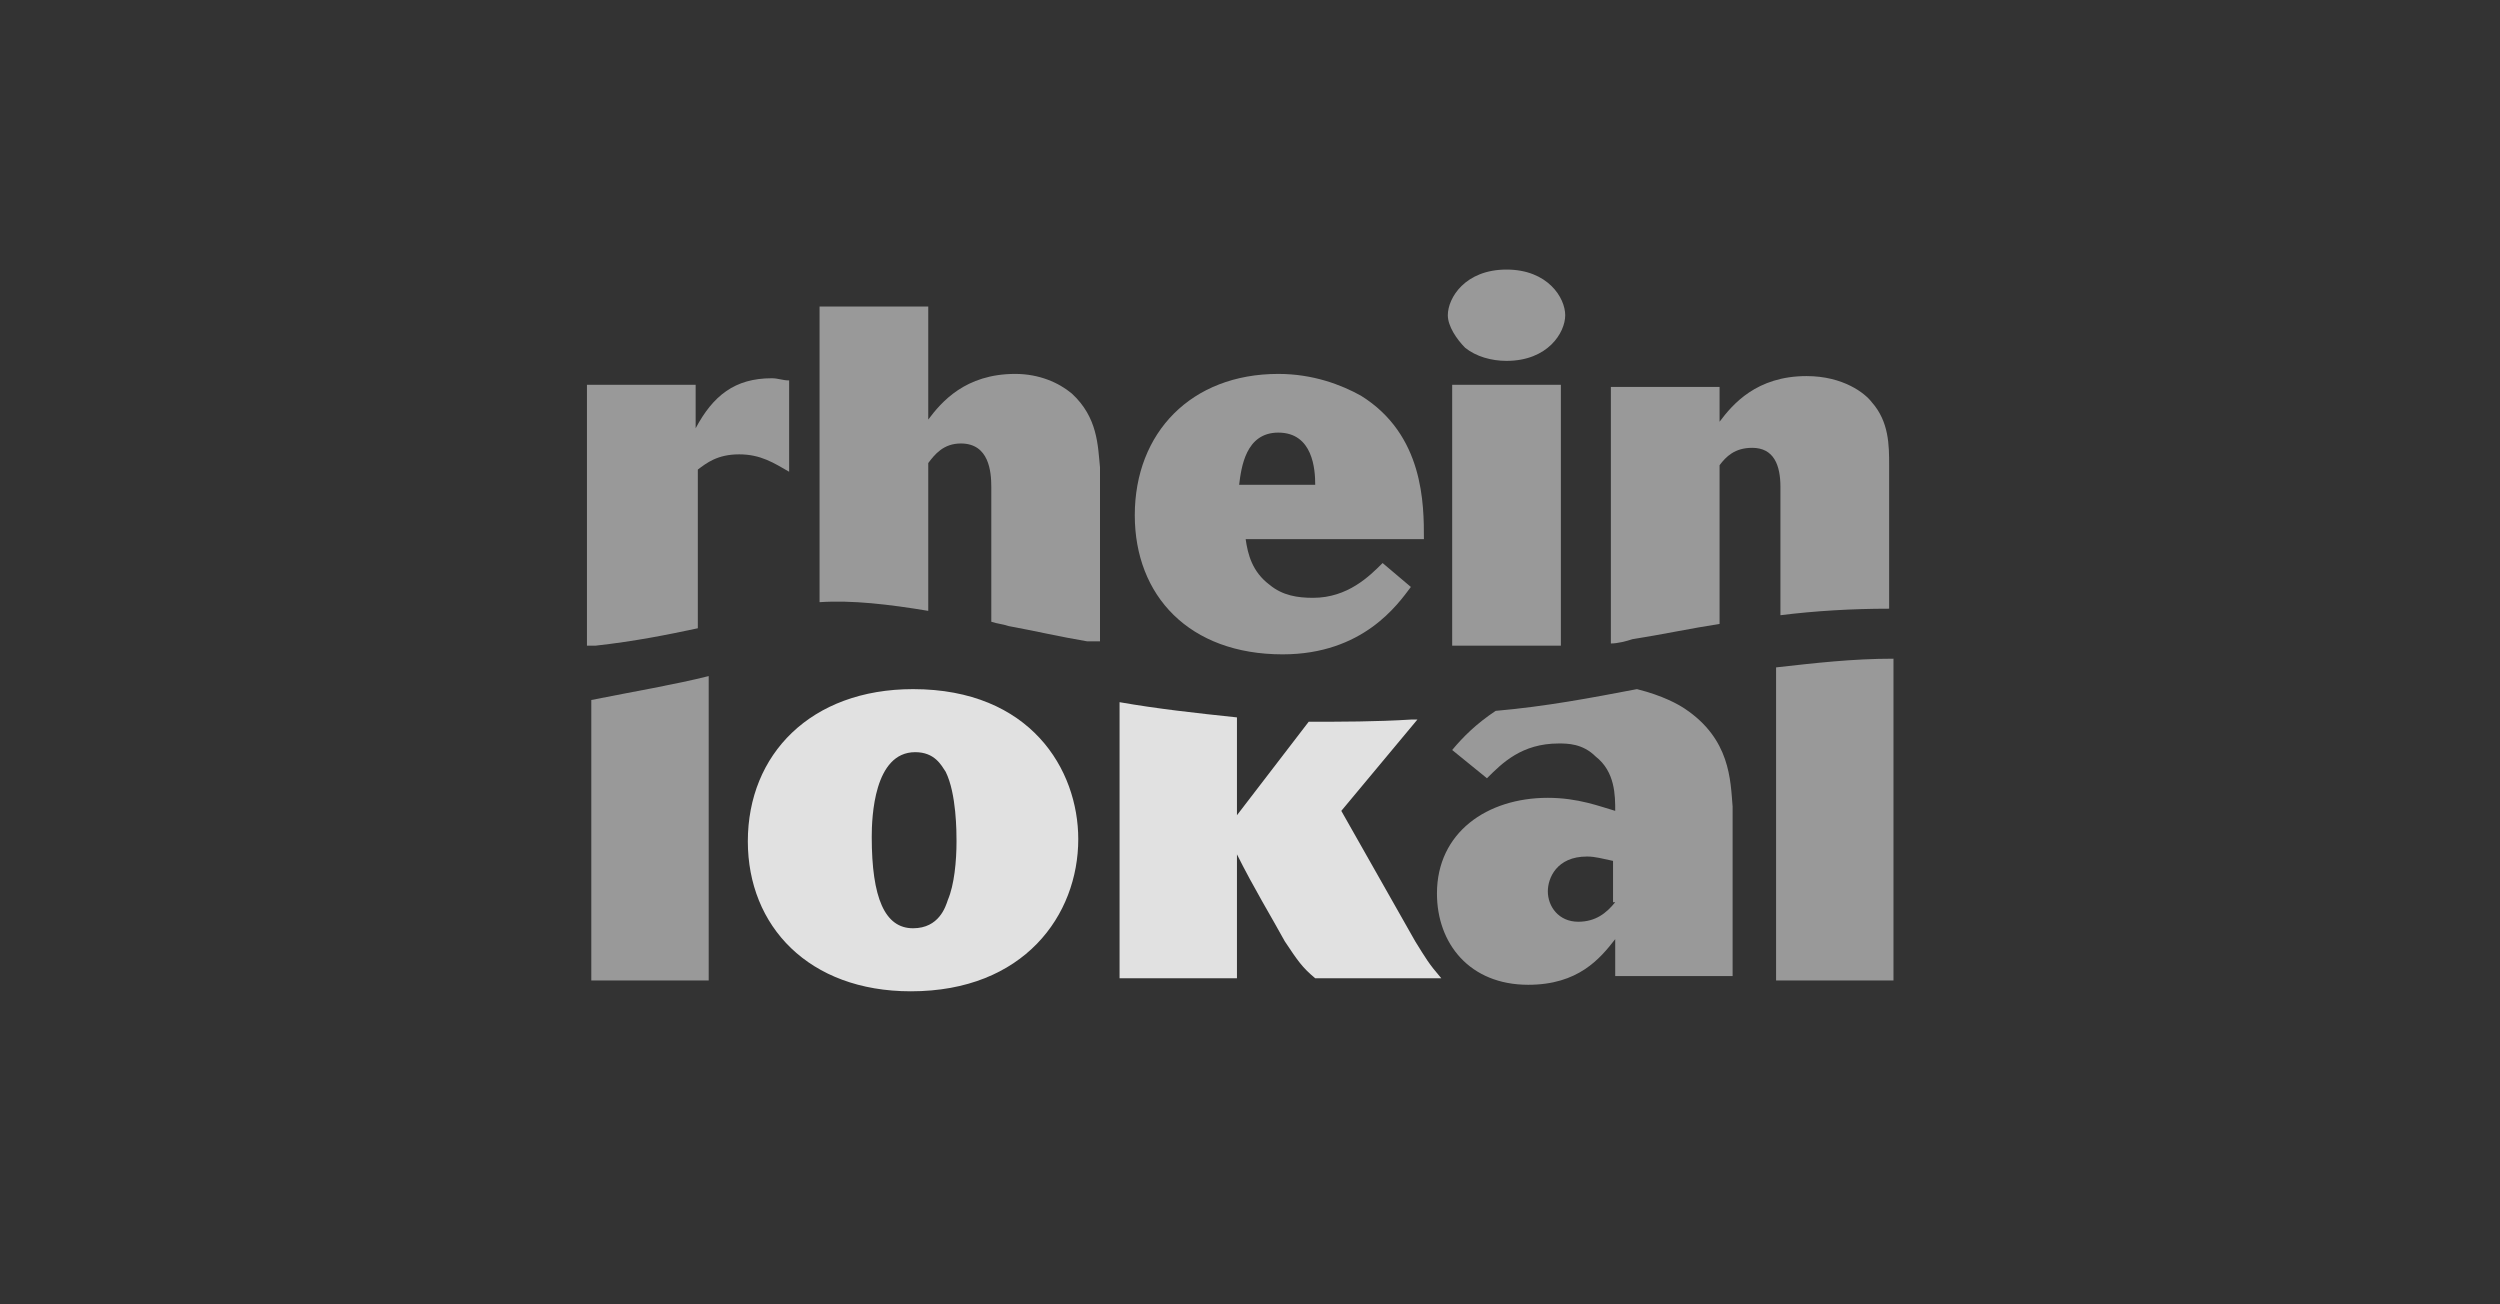
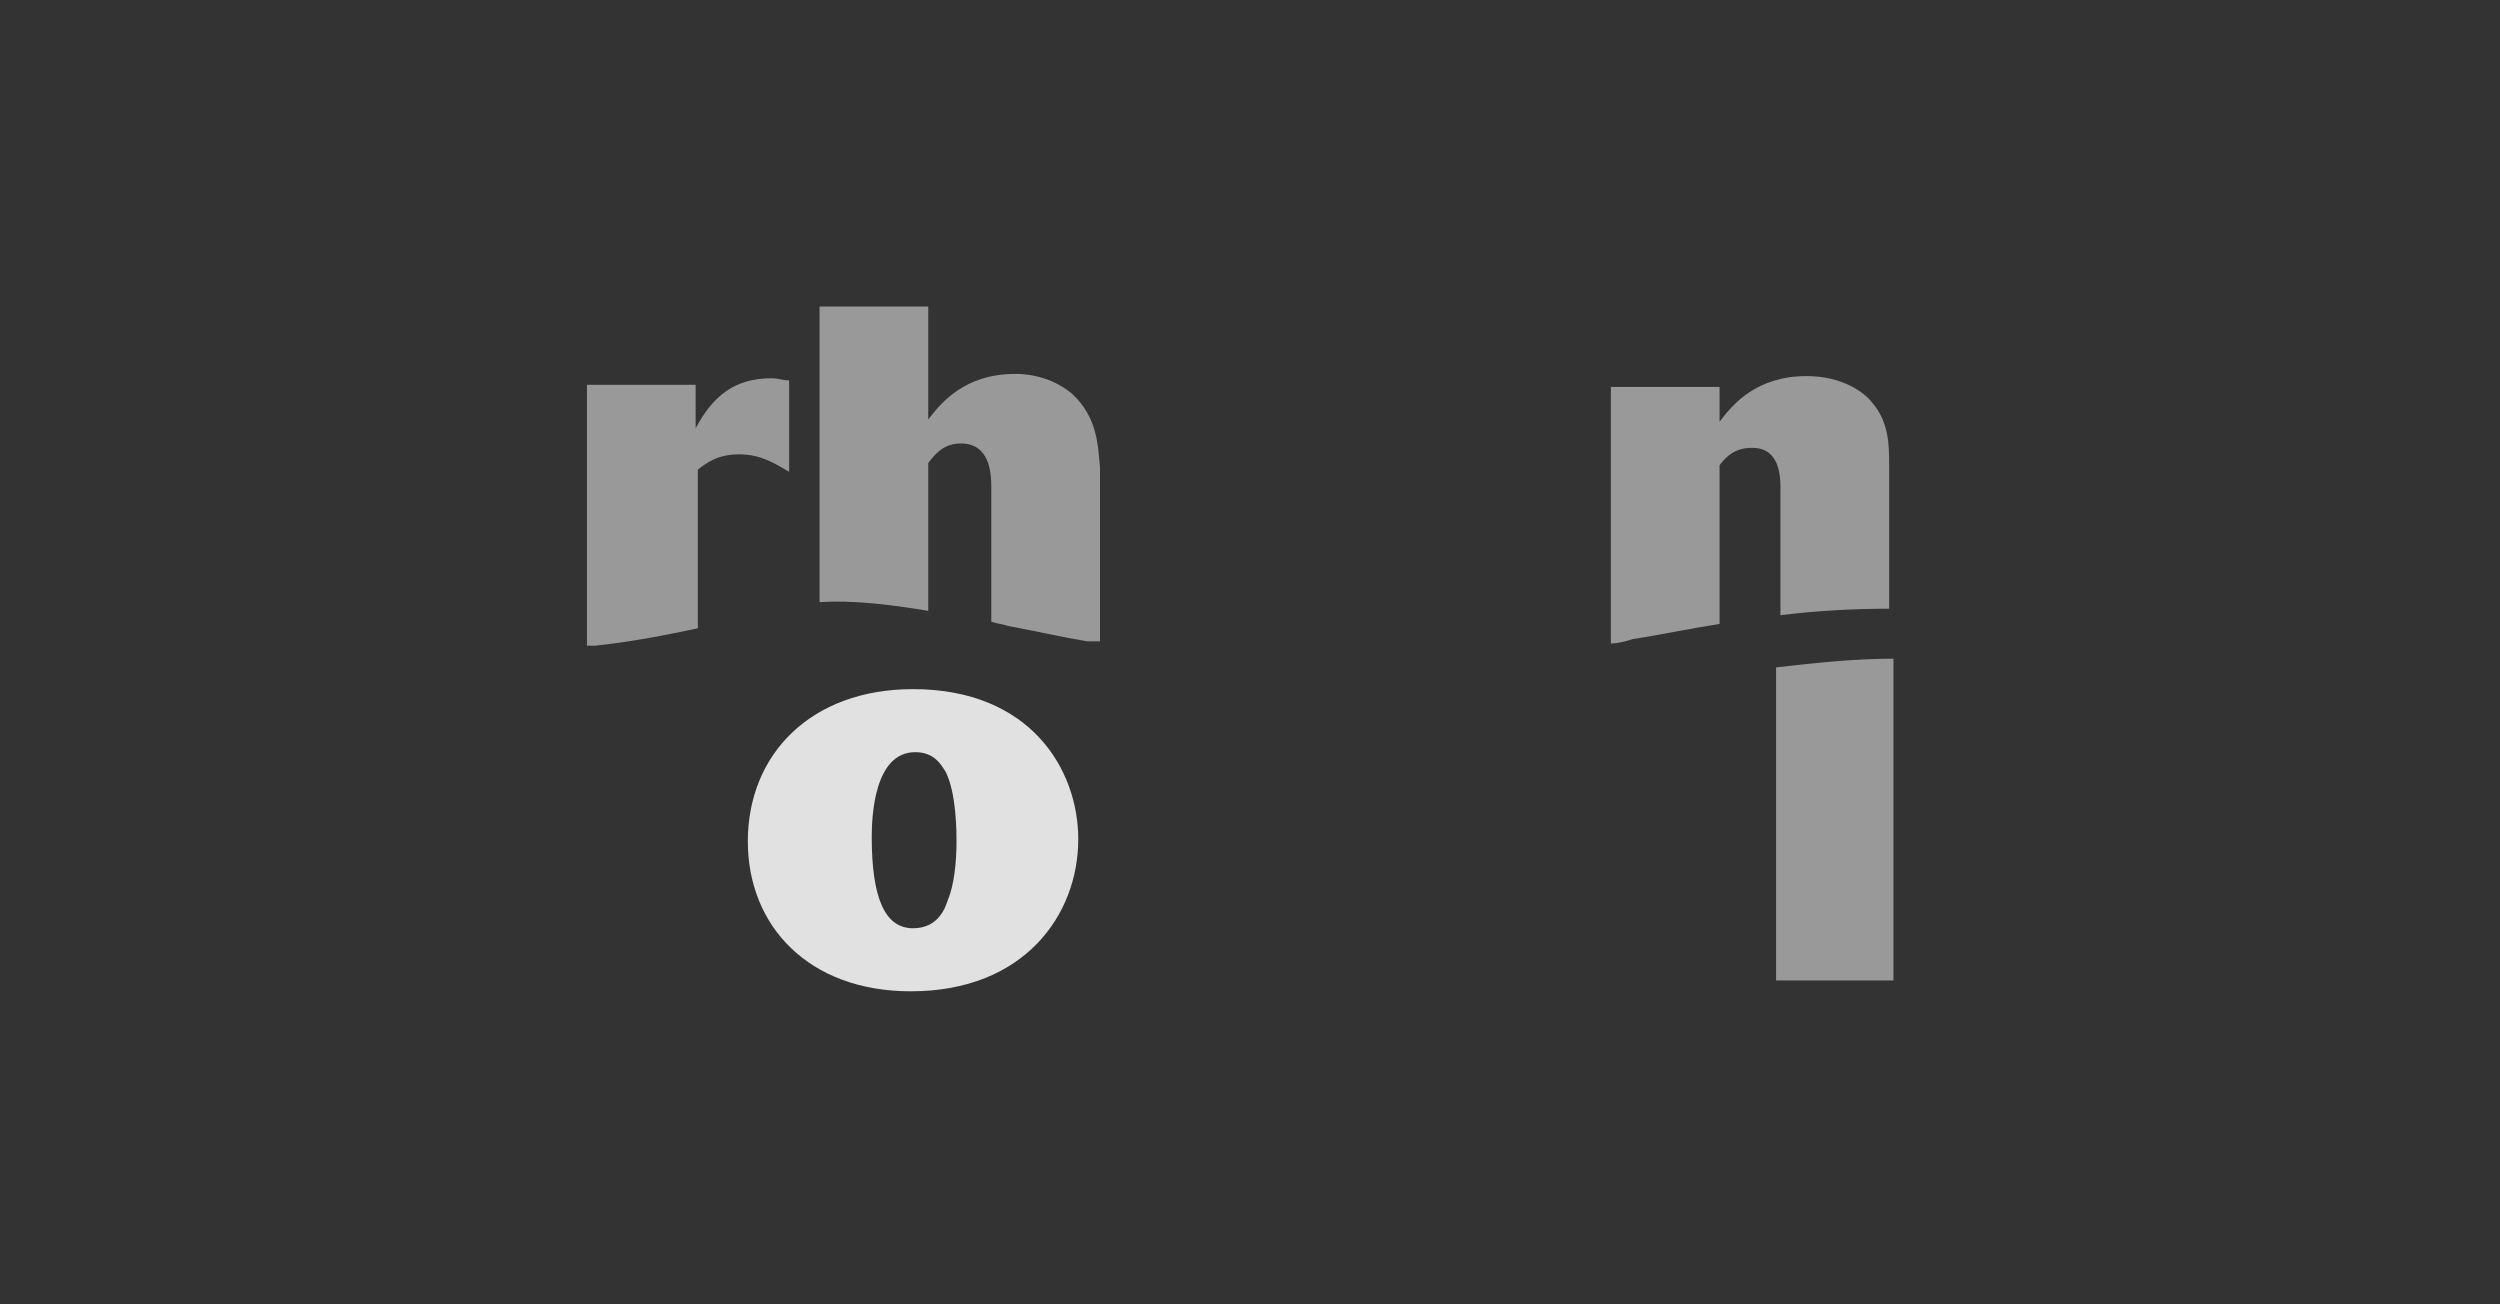
<svg xmlns="http://www.w3.org/2000/svg" version="1.1" id="Ebene_1" x="0px" y="0px" viewBox="0 0 115 60" style="enable-background:new 0 0 115 60;" xml:space="preserve">
  <rect x="0" y="0" width="115" height="60" fill="#333333" stroke="none" />
  <style type="text/css">
	.st0{opacity:0.85;fill:#FFFFFF;}
	.st1{opacity:0.5;fill:#FFFFFF;}
	.st2{display:none;}
</style>
  <g>
    <path class="st0" d="M49.6,38.6c0,3.5-2.5,7-7.7,7c-4.7,0-7.5-3-7.5-6.9c0-4,2.9-7,7.6-7C47.4,31.7,49.6,35.4,49.6,38.6z    M40.1,38.5c0,2.8,0.6,4.2,1.9,4.2c1.2,0,1.5-1,1.6-1.3c0.3-0.7,0.4-1.8,0.4-2.7c0-0.4,0-2.2-0.5-3.2c-0.2-0.3-0.5-0.9-1.4-0.9   C40.2,34.6,40.1,37.6,40.1,38.5z" />
-     <path class="st1" d="M64.9,27c-0.6,0.8-2.2,3.1-5.9,3.1c-4.3,0-6.8-2.7-6.8-6.4c0-3.8,2.6-6.5,6.6-6.5c1.6,0,2.9,0.5,3.8,1   c2.9,1.8,2.9,5,2.9,6.6h-8.2c0.1,0.7,0.3,1.5,1.1,2.1c0.6,0.5,1.3,0.6,2,0.6c1.6,0,2.6-1,3.2-1.6L64.9,27z M60.5,22.3   c0-0.7-0.1-2.4-1.7-2.4c-1.5,0-1.7,1.6-1.8,2.4H60.5z" />
-     <path class="st1" d="M66.6,14.5c0-0.8,0.8-2.1,2.7-2.1c1.9,0,2.7,1.3,2.7,2.1c0,0.8-0.8,2.1-2.7,2.1c-0.7,0-1.4-0.2-1.9-0.6   C67,15.6,66.6,15,66.6,14.5z M66.8,17.7h5v12h-5V17.7z" />
-     <path class="st1" d="M27.2,32.2v12.9h5.4v-14C31,31.5,29.2,31.8,27.2,32.2z" />
-     <path class="st0" d="M61.7,37.3l3.5-4.2c-0.1,0-0.2,0-0.3,0c-1.6,0.1-3.2,0.1-4.7,0.1l-3.3,4.3v-4.5c-1.9-0.2-3.7-0.4-5.4-0.7v12.7   h5.4v-5.7c0.8,1.6,1.6,2.9,2.2,4c0.6,0.9,0.8,1.2,1.4,1.7h5.8c-0.6-0.7-0.7-0.9-1.2-1.7L61.7,37.3z" />
-     <path class="st1" d="M77.5,32.6c-0.3-0.2-1-0.6-2.2-0.9c-2.1,0.4-4.2,0.8-6.5,1c-0.9,0.6-1.5,1.2-2,1.8l1.6,1.3   c0.7-0.7,1.6-1.6,3.3-1.6c0.4,0,1.1,0,1.7,0.6c0.9,0.7,0.9,1.8,0.9,2.5c-0.7-0.2-1.7-0.6-3.1-0.6c-2.8,0-5.1,1.6-5.1,4.4   c0,2.3,1.5,4.2,4.2,4.2c2.3,0,3.3-1.2,4-2.1v1.7h5.4v-7.8C79.6,35.9,79.6,34,77.5,32.6z M74.3,41.5c-0.4,0.5-0.9,0.9-1.7,0.9   c-0.9,0-1.4-0.7-1.4-1.4c0-0.6,0.4-1.6,1.8-1.6c0.4,0,0.7,0.1,1.2,0.2V41.5z" />
    <path class="st1" d="M81.7,30.7v14.4h5.4V30.3C85.2,30.3,83.5,30.5,81.7,30.7z" />
    <path class="st1" d="M32.1,28.9v-7.3c0.4-0.3,0.9-0.7,1.9-0.7c1,0,1.6,0.4,2.3,0.8v-4.2c-0.3,0-0.5-0.1-0.8-0.1   c-1.7,0-2.7,0.8-3.5,2.3v-2h-5v12h0.4C29.2,29.5,30.7,29.2,32.1,28.9z" />
    <path class="st1" d="M49.3,18.1c-0.6-0.5-1.5-0.9-2.6-0.9c-2.3,0-3.4,1.3-4,2.1v-5.2h-5v13.6c1.5-0.1,3.2,0.1,5,0.4v-6.8   c0.3-0.4,0.7-0.9,1.5-0.9c1.3,0,1.4,1.3,1.4,2v6.2c0.3,0.1,0.5,0.1,0.8,0.2c1.1,0.2,2.4,0.5,3.6,0.7h0.6v-8   C50.5,20.5,50.5,19.2,49.3,18.1z" />
    <path class="st1" d="M75.1,29.4c1.3-0.2,2.7-0.5,4-0.7v-7.3c0.3-0.4,0.7-0.8,1.5-0.8c1,0,1.3,0.8,1.3,1.8v5.9   c1.6-0.2,3.3-0.3,5-0.3v-6.6c0-0.9,0-2-0.8-2.9c-0.3-0.4-1.3-1.2-3-1.2c-2.3,0-3.4,1.3-4,2.1v-1.6h-5v11.8   C74.4,29.6,74.8,29.5,75.1,29.4z" />
  </g>
  <g id="Hilfslinien" class="st2">
</g>
  <g id="Login">
</g>
  <g id="rasta" class="st2">
</g>
</svg>